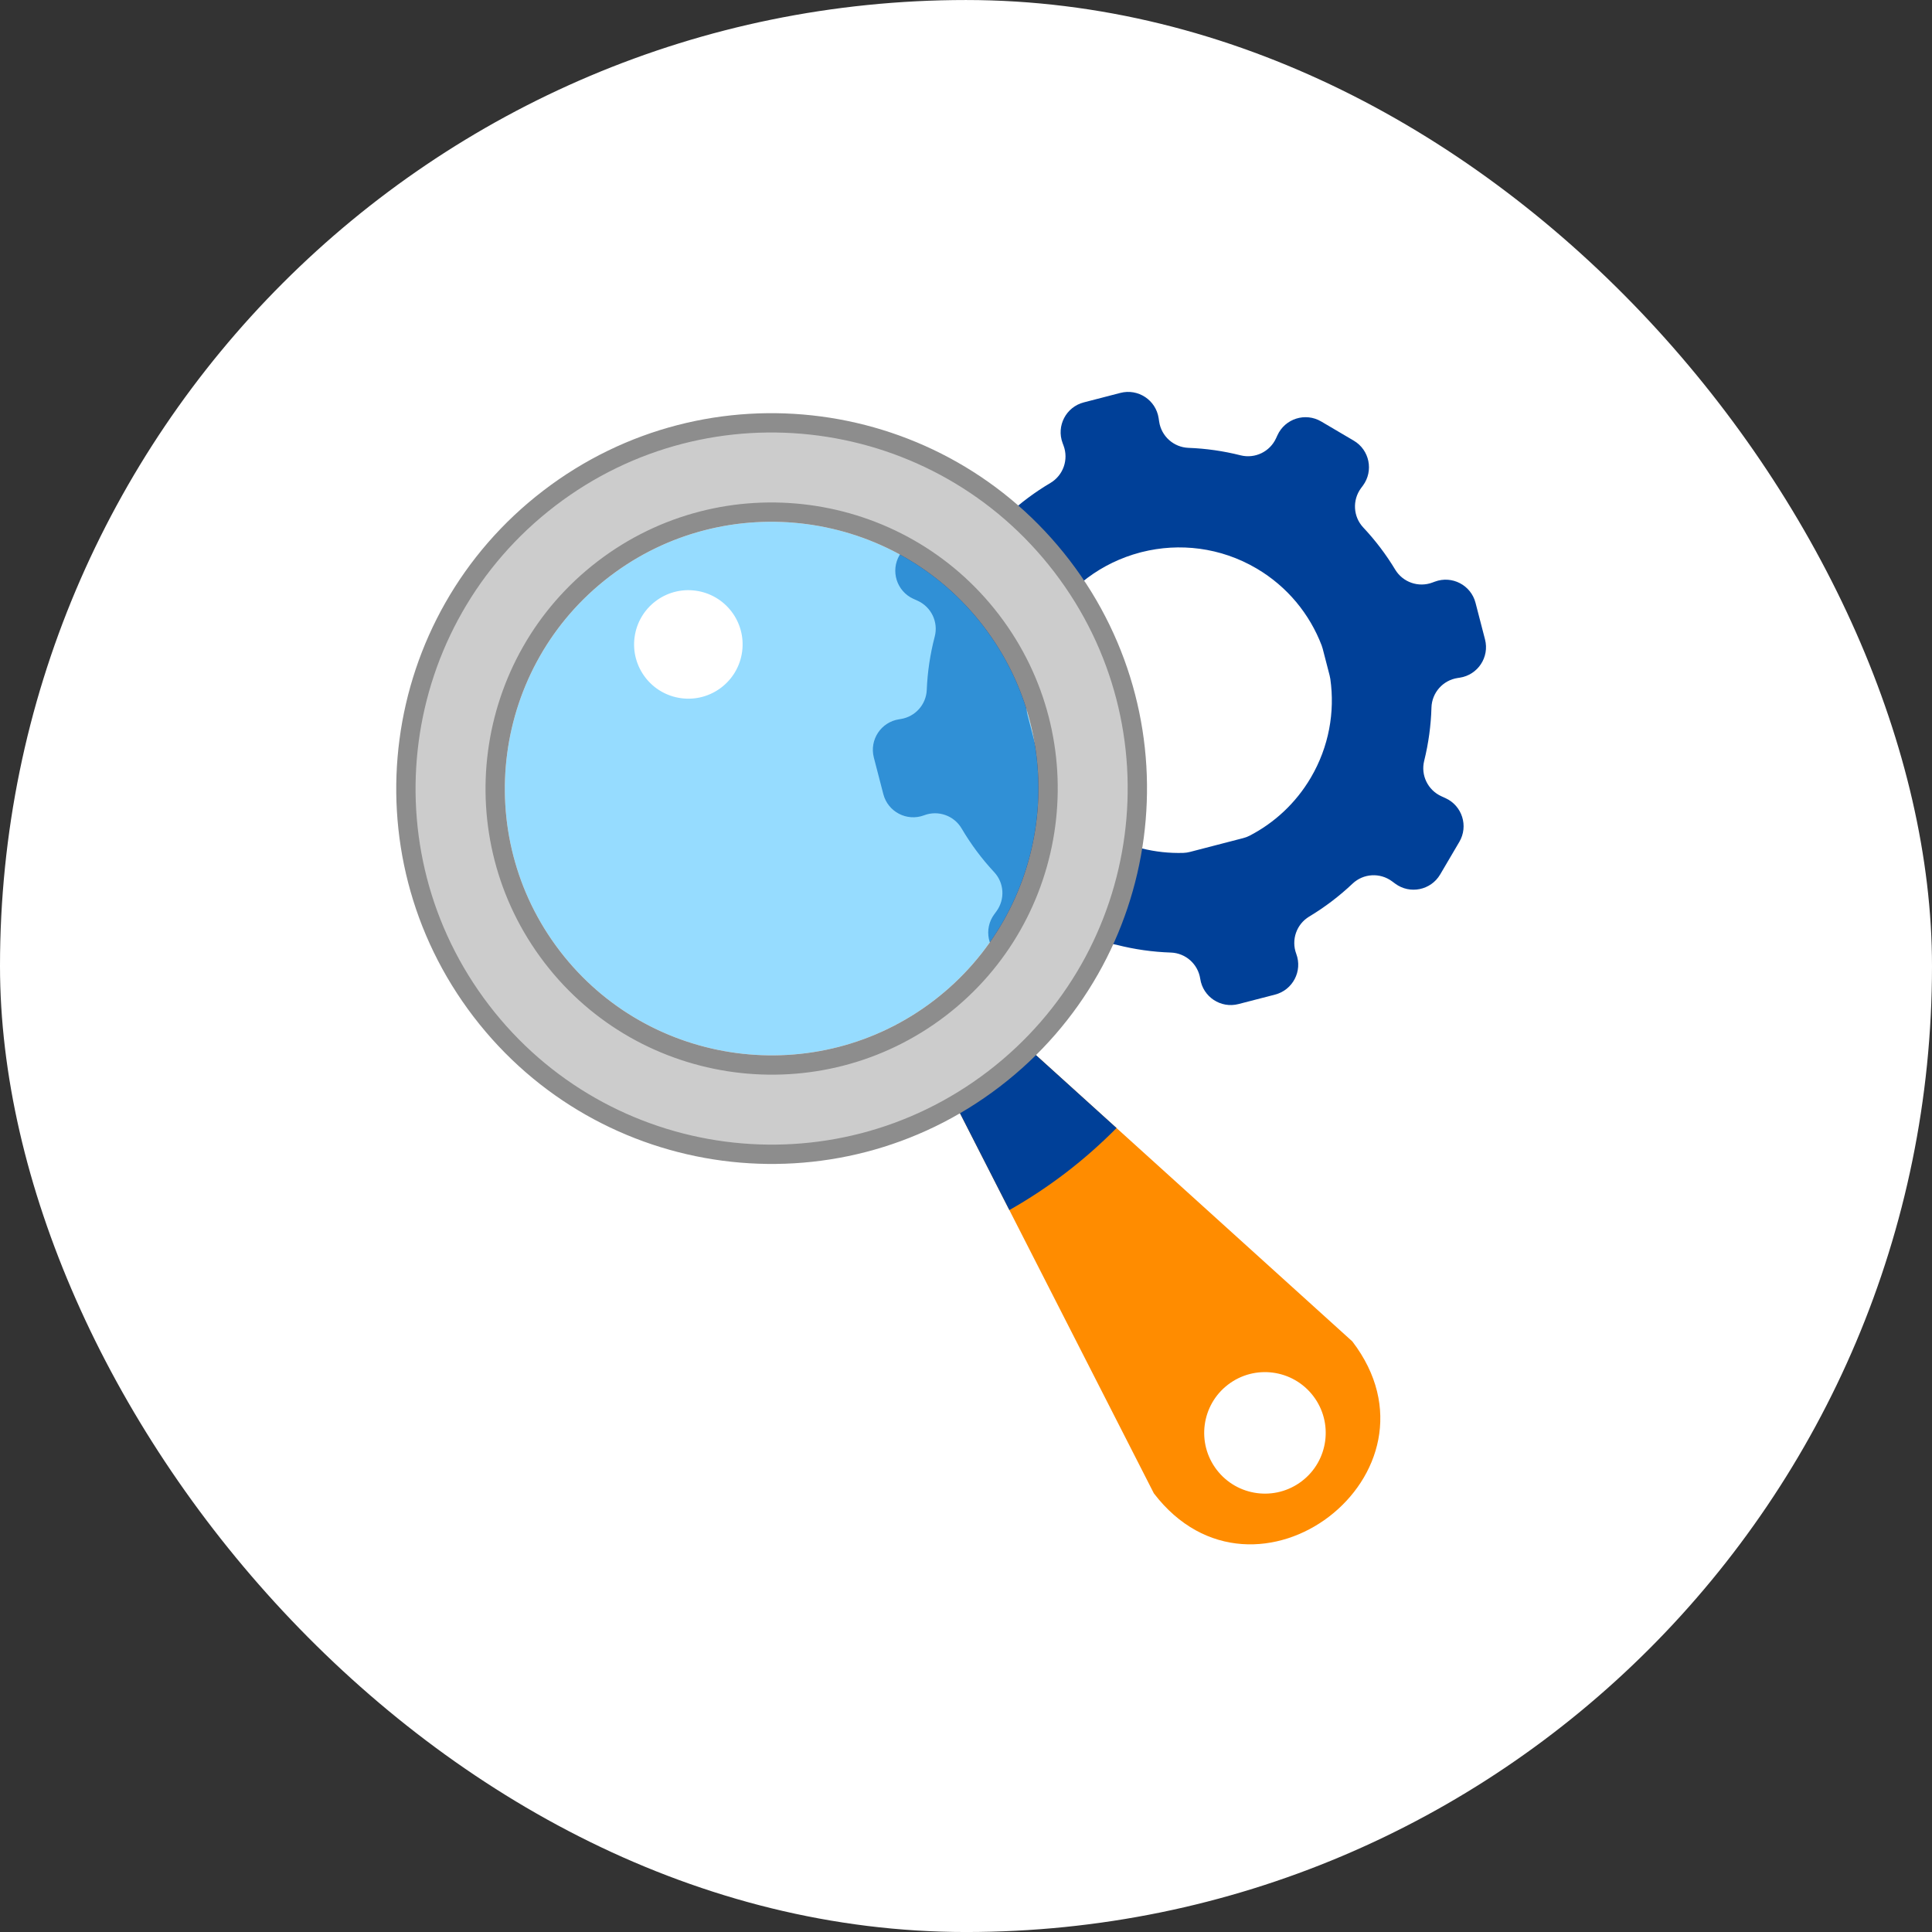
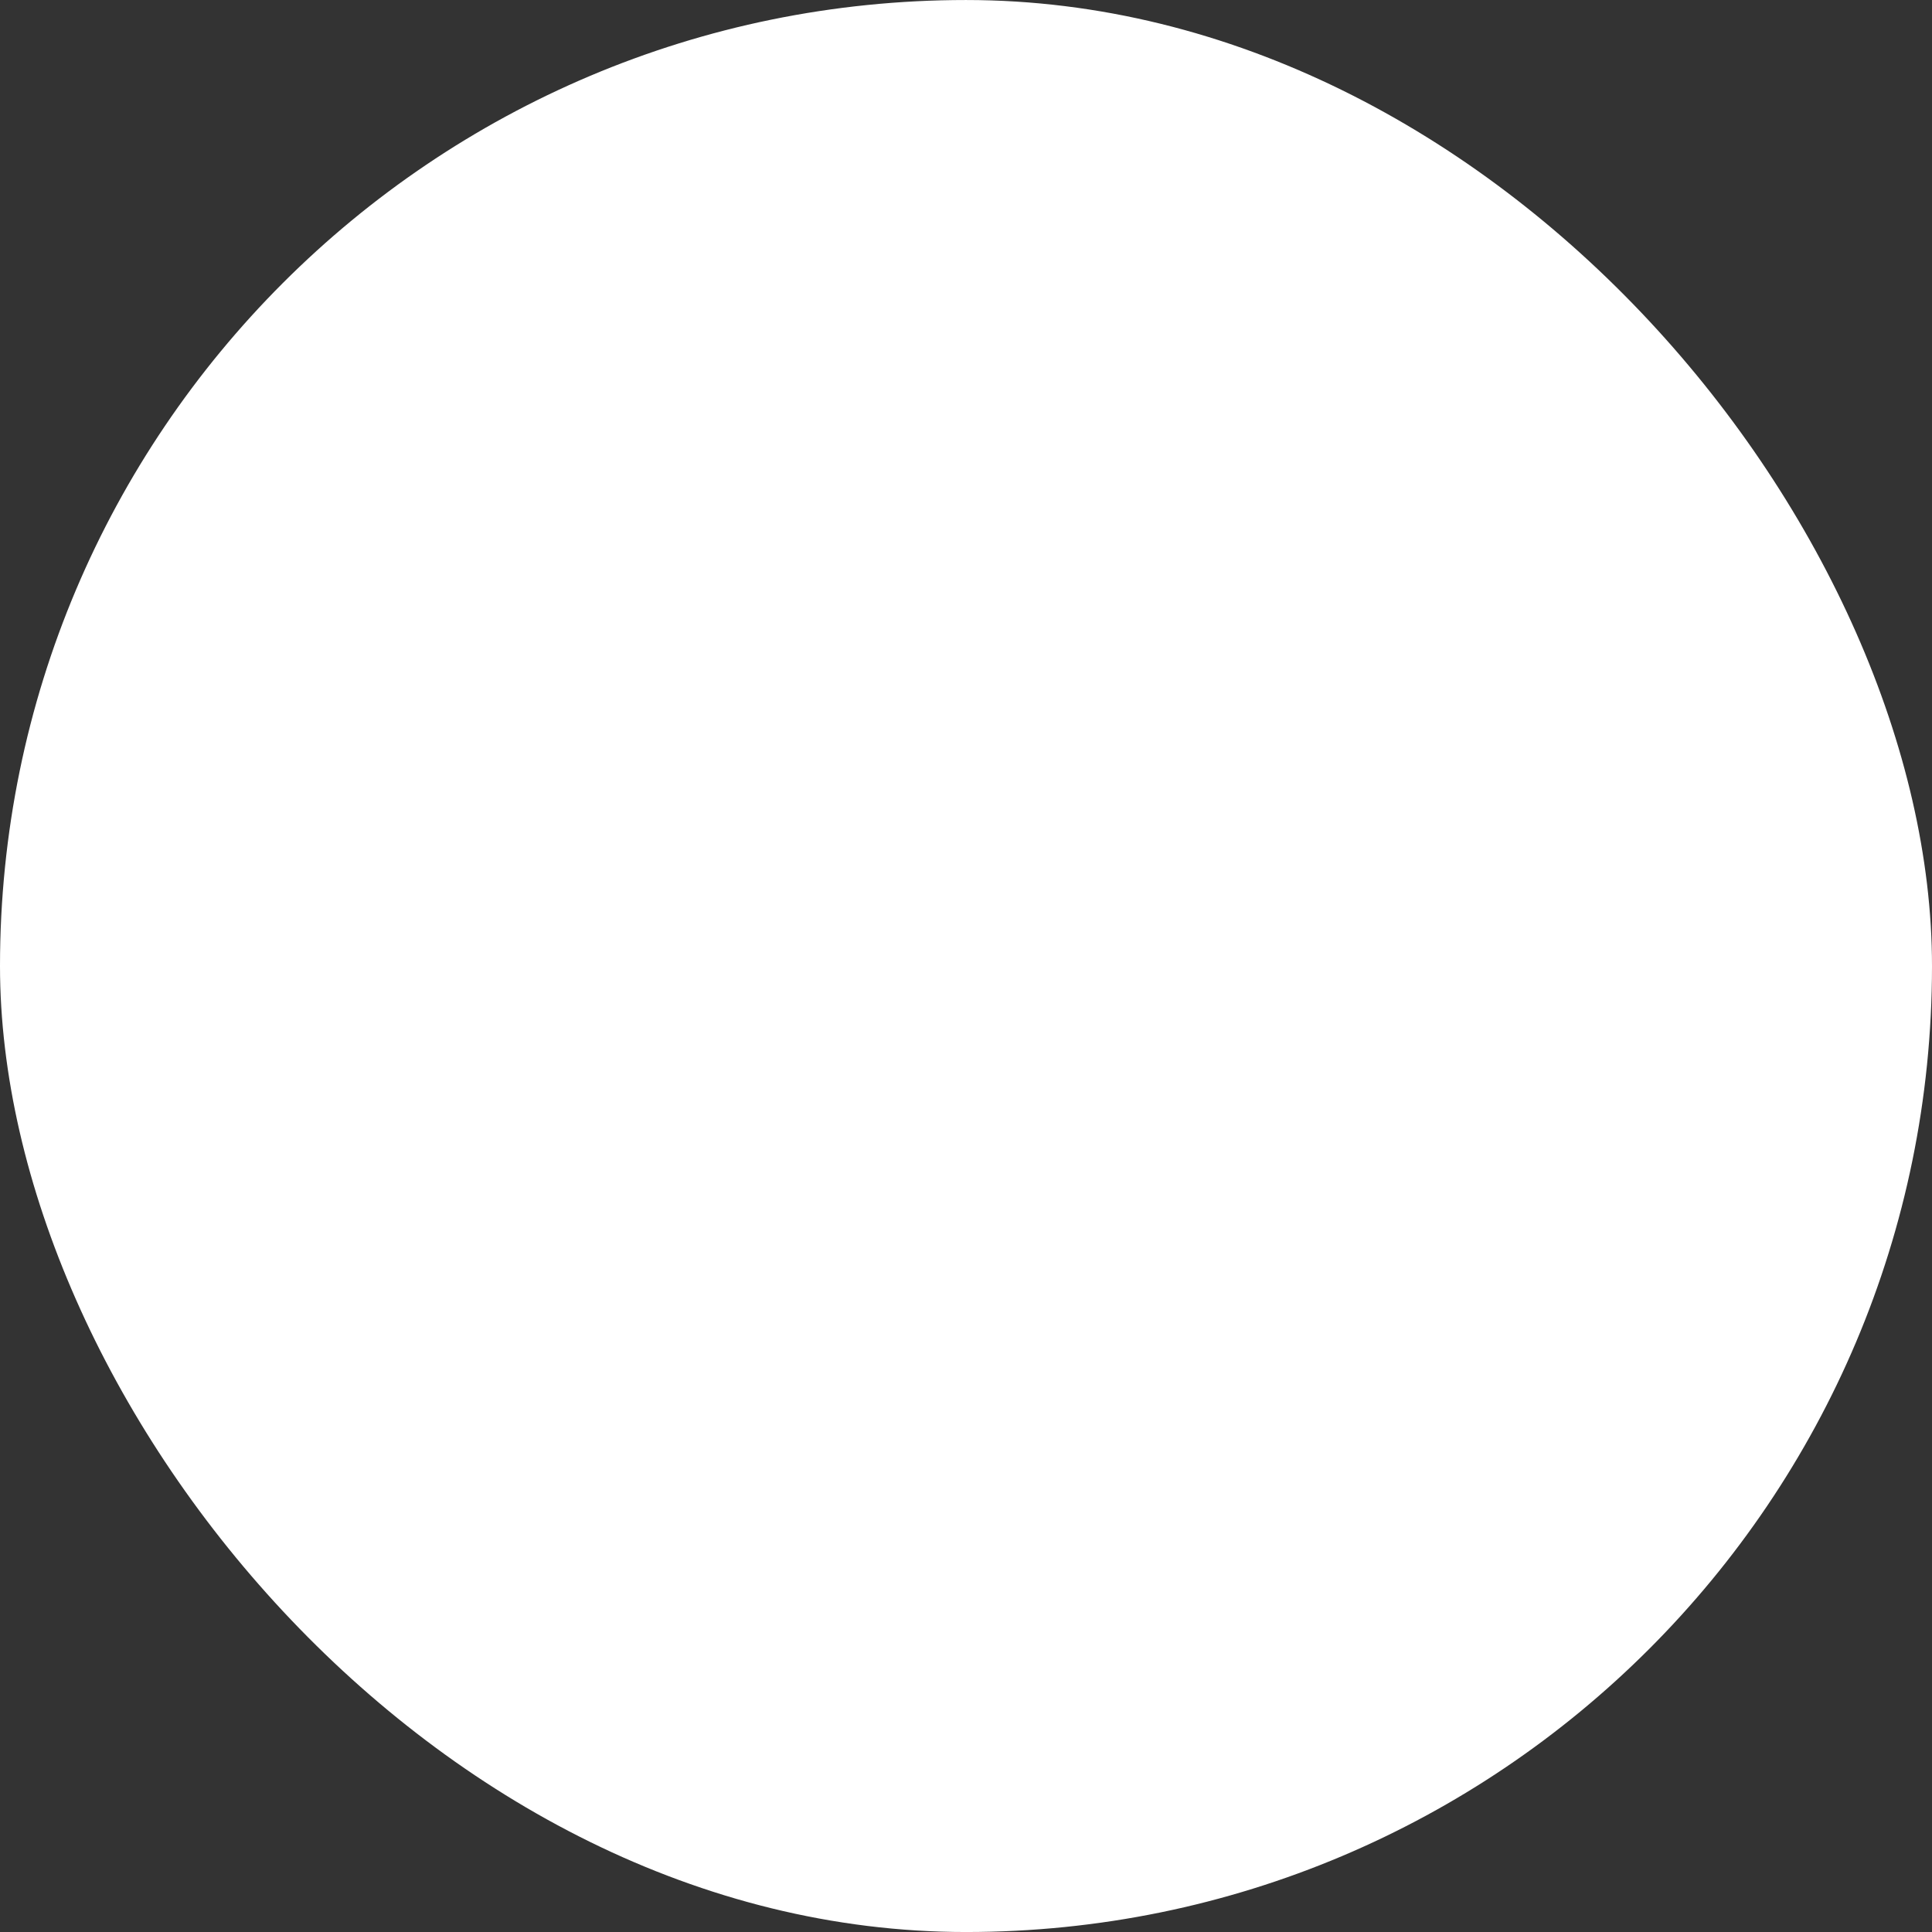
<svg xmlns="http://www.w3.org/2000/svg" width="100" height="100" viewBox="0 0 100 100" fill="none">
  <rect x="0" y="0" width="100" height="100" fill="#333333" stroke="none" />
  <rect y="0.001" width="100" height="100" rx="50" fill="white" />
  <g clip-path="url(#clip0_10091_1477)">
    <path d="M47.275 30.994L47.499 31.096C48.203 31.417 48.578 32.198 48.382 32.948C48.143 33.859 48.007 34.784 47.969 35.708C47.938 36.471 47.368 37.104 46.612 37.218L46.539 37.23C45.602 37.371 44.993 38.293 45.23 39.211L45.721 41.104C45.959 42.022 46.939 42.532 47.827 42.201L47.839 42.196C48.565 41.925 49.38 42.214 49.773 42.881C50.247 43.687 50.811 44.447 51.461 45.145C51.983 45.704 52.026 46.558 51.572 47.174L51.463 47.322C50.9 48.085 51.121 49.167 51.938 49.648L53.624 50.64C54.441 51.121 55.495 50.789 55.888 49.926L55.95 49.789C56.27 49.088 57.046 48.712 57.793 48.903C58.72 49.141 59.661 49.273 60.6 49.304C61.369 49.329 62.009 49.901 62.124 50.662C62.265 51.599 63.187 52.208 64.104 51.97L65.998 51.48C66.916 51.242 67.426 50.262 67.095 49.373L67.093 49.367C66.824 48.648 67.105 47.838 67.763 47.442C68.564 46.961 69.317 46.391 70.008 45.737C70.568 45.206 71.429 45.157 72.049 45.615L72.216 45.738C72.978 46.301 74.061 46.08 74.542 45.263L75.534 43.576C76.015 42.759 75.683 41.705 74.82 41.312L74.603 41.213C73.906 40.895 73.53 40.126 73.715 39.383C73.941 38.471 74.066 37.547 74.092 36.625C74.114 35.853 74.685 35.208 75.449 35.093L75.555 35.077C76.493 34.935 77.102 34.014 76.864 33.096L76.373 31.202C76.136 30.284 75.156 29.774 74.267 30.106L74.14 30.153C73.42 30.422 72.612 30.14 72.215 29.483C71.748 28.708 71.195 27.977 70.564 27.305C70.037 26.744 69.989 25.887 70.446 25.267L70.545 25.134C71.108 24.371 70.887 23.288 70.07 22.808L68.384 21.815C67.567 21.334 66.513 21.666 66.12 22.529L66.05 22.681C65.731 23.381 64.957 23.755 64.211 23.567C63.32 23.342 62.418 23.215 61.517 23.181C60.75 23.152 60.112 22.583 59.998 21.824L59.971 21.645C59.83 20.708 58.908 20.099 57.99 20.337L56.096 20.828C55.178 21.065 54.668 22.045 55 22.933L55.05 23.067C55.32 23.792 55.032 24.606 54.366 25C53.58 25.465 52.839 26.014 52.157 26.645C51.596 27.164 50.744 27.207 50.13 26.754L49.88 26.569C49.117 26.006 48.034 26.227 47.553 27.044L46.561 28.731C46.08 29.548 46.412 30.602 47.275 30.995L47.275 30.994ZM53.186 37.005C53.16 36.905 53.143 36.803 53.137 36.701C53.046 35.187 53.386 33.632 54.212 32.229C55.309 30.366 57.057 29.117 58.998 28.601L59.094 28.576C61.042 28.085 63.176 28.327 65.04 29.424C66.641 30.366 67.787 31.788 68.406 33.4C68.429 33.46 68.448 33.521 68.464 33.582L68.82 34.957C68.836 35.018 68.849 35.081 68.858 35.144C69.1 36.854 68.788 38.653 67.846 40.254C67.064 41.582 65.952 42.597 64.674 43.258C64.57 43.312 64.46 43.352 64.346 43.381L61.594 44.095C61.481 44.124 61.364 44.143 61.248 44.146C59.81 44.188 58.345 43.841 57.016 43.06C55.614 42.235 54.561 41.04 53.905 39.672C53.861 39.58 53.827 39.482 53.801 39.383L53.185 37.006L53.186 37.005Z" fill="#004098" />
    <g clip-path="url(#clip1_10091_1477)">
      <path d="M50.099 51.425C49.243 52.081 48.387 52.736 47.531 53.392C51.596 61.36 55.659 69.329 59.724 77.296C64.967 84.145 75.239 76.279 69.996 69.431C63.364 63.429 56.731 57.428 50.099 51.426L50.099 51.425ZM67.386 76.662C66.007 77.718 64.033 77.456 62.977 76.077C61.921 74.698 62.183 72.724 63.562 71.668C64.941 70.613 66.915 70.875 67.971 72.254C69.027 73.633 68.765 75.607 67.386 76.662Z" fill="#FF8C00" />
-       <path d="M52.245 62.632C53.254 62.061 54.23 61.417 55.166 60.701C56.101 59.985 56.977 59.21 57.792 58.386C55.227 56.065 52.664 53.745 50.1 51.425C49.243 52.081 48.387 52.736 47.531 53.392C49.102 56.472 50.673 59.552 52.244 62.633L52.245 62.632Z" fill="#004098" />
-       <path opacity="0.6" d="M48.337 51.784C42.289 56.415 33.602 55.262 28.972 49.214C24.341 43.166 25.494 34.479 31.541 29.849C37.59 25.218 46.276 26.37 50.907 32.418C55.538 38.466 54.385 47.153 48.337 51.784Z" fill="#50C5FF" />
-       <path d="M28.432 25.787C36.732 19.431 48.613 21.008 54.969 29.308C61.324 37.609 59.748 49.489 51.447 55.845C43.146 62.201 31.266 60.624 24.91 52.324C18.555 44.023 20.131 32.142 28.432 25.787ZM51.305 32.114C46.506 25.847 37.505 24.653 31.238 29.451C24.97 34.25 23.776 43.251 28.575 49.519C33.373 55.786 42.375 56.98 48.642 52.182C54.909 47.383 56.104 38.382 51.305 32.114Z" fill="#CCCCCC" stroke="#8D8D8D" />
      <path d="M35.26 36.139C36.797 36.343 38.209 35.262 38.413 33.724C38.617 32.187 37.536 30.776 35.998 30.572C34.461 30.367 33.05 31.448 32.845 32.986C32.641 34.523 33.722 35.935 35.26 36.139Z" fill="white" />
    </g>
  </g>
  <defs>
    <clipPath id="clip0_10091_1477">
-       <rect width="60" height="60" fill="white" transform="translate(20 20)" />
-     </clipPath>
+       </clipPath>
    <clipPath id="clip1_10091_1477">
      <rect width="55" height="55" fill="white" transform="translate(23.235 19) rotate(7.559)" />
    </clipPath>
  </defs>
</svg>